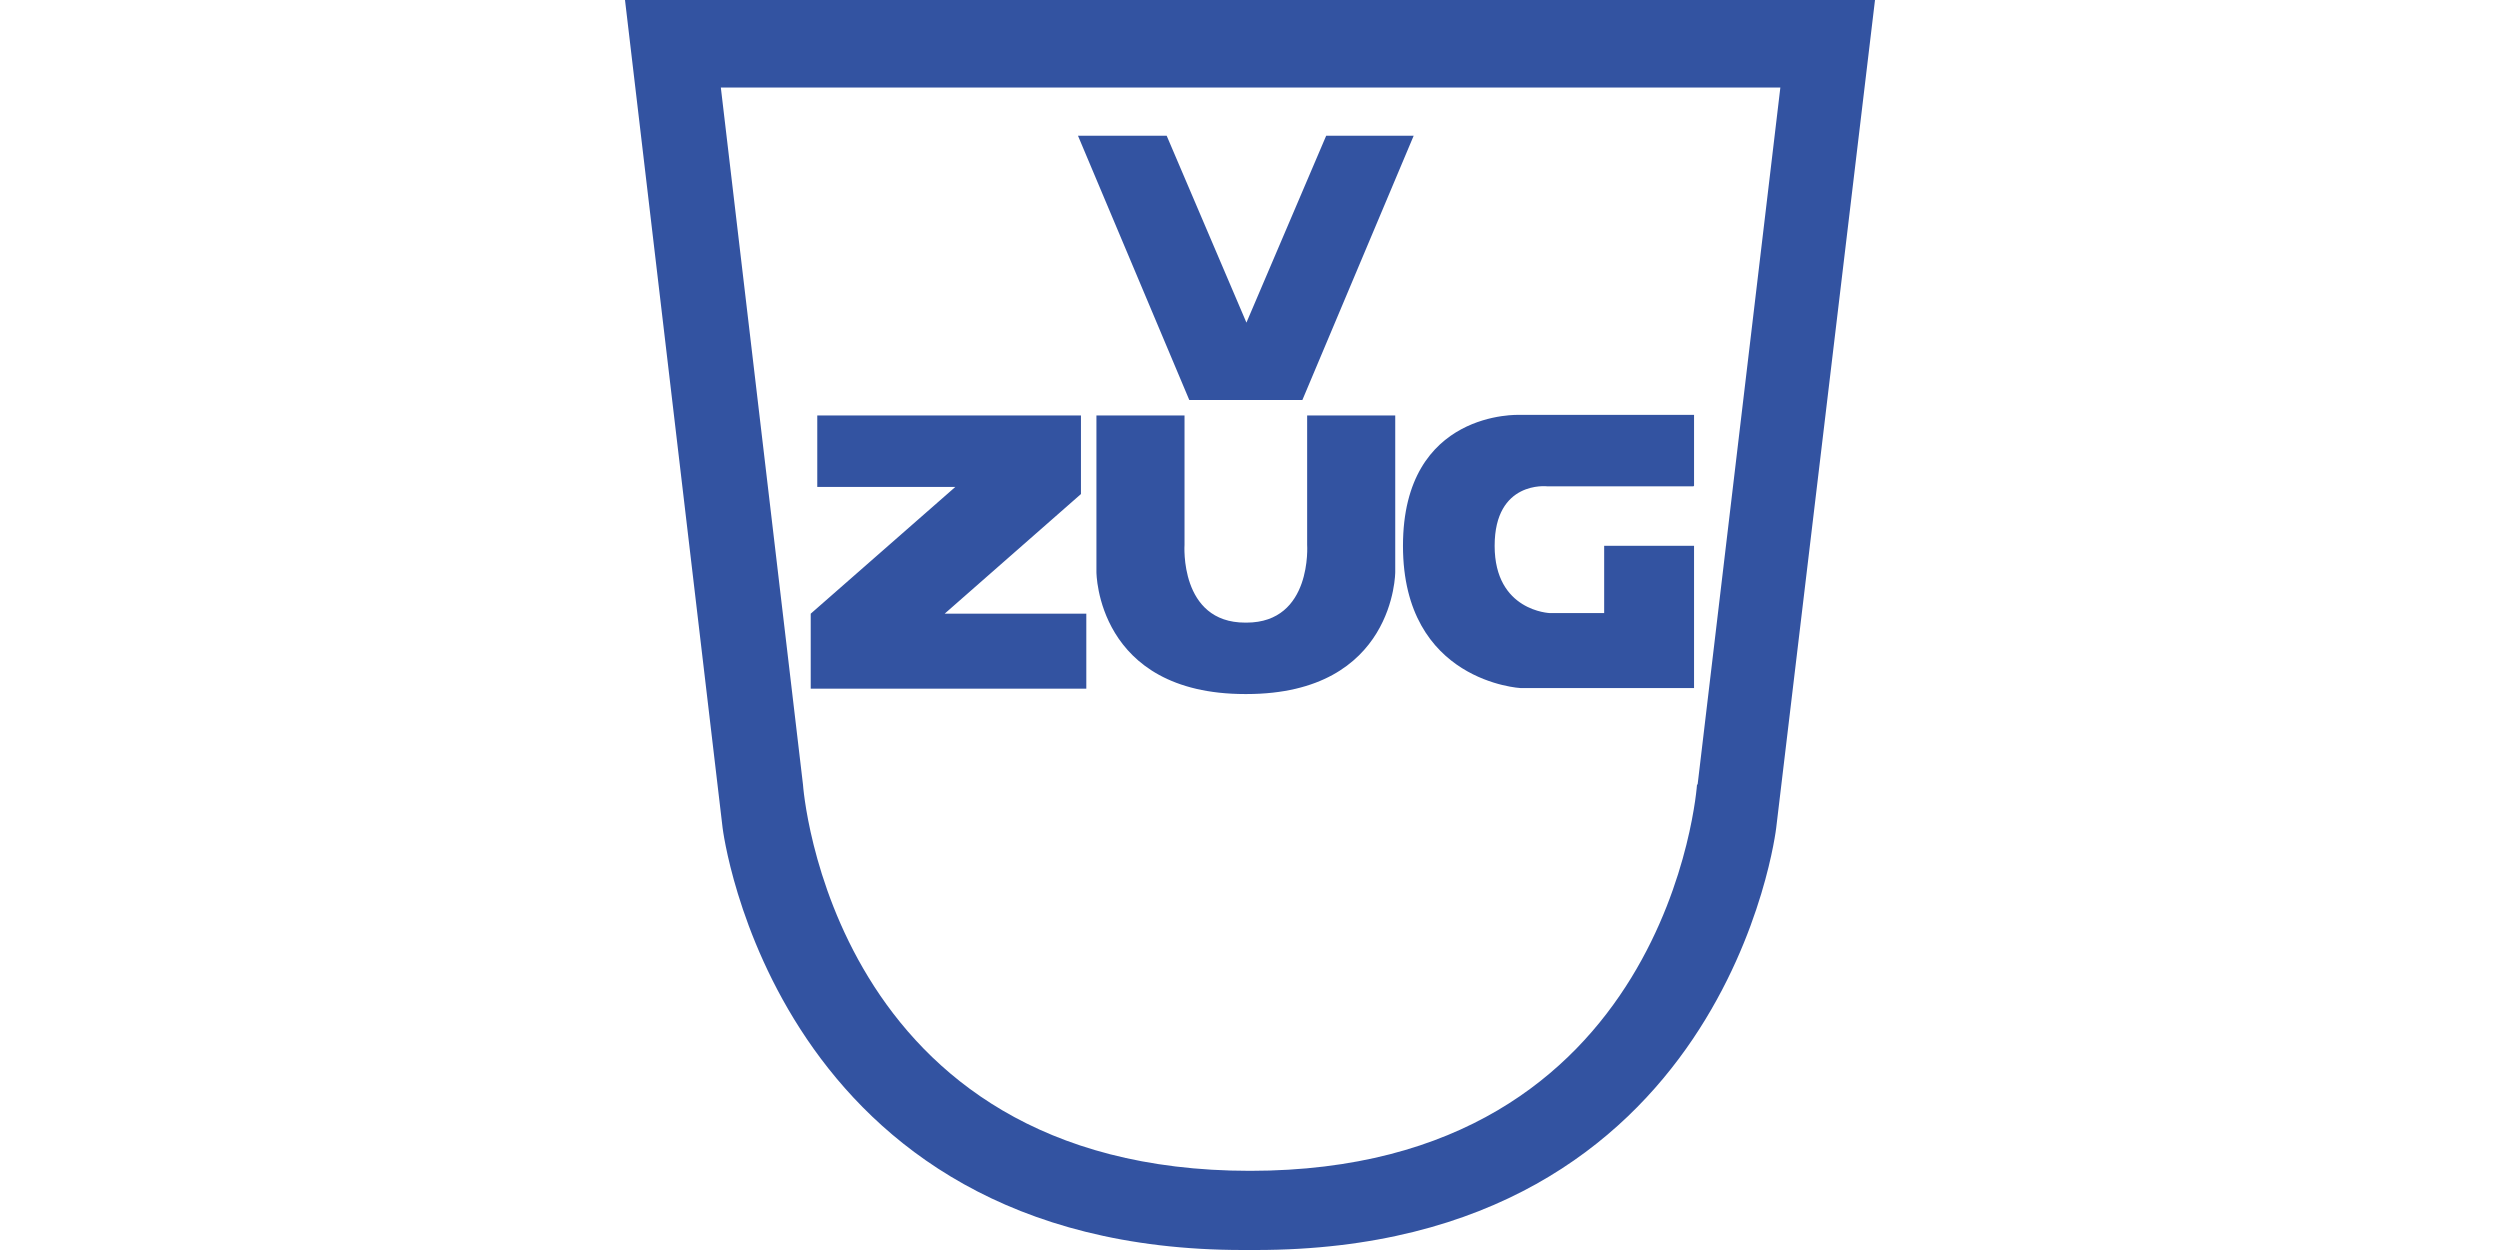
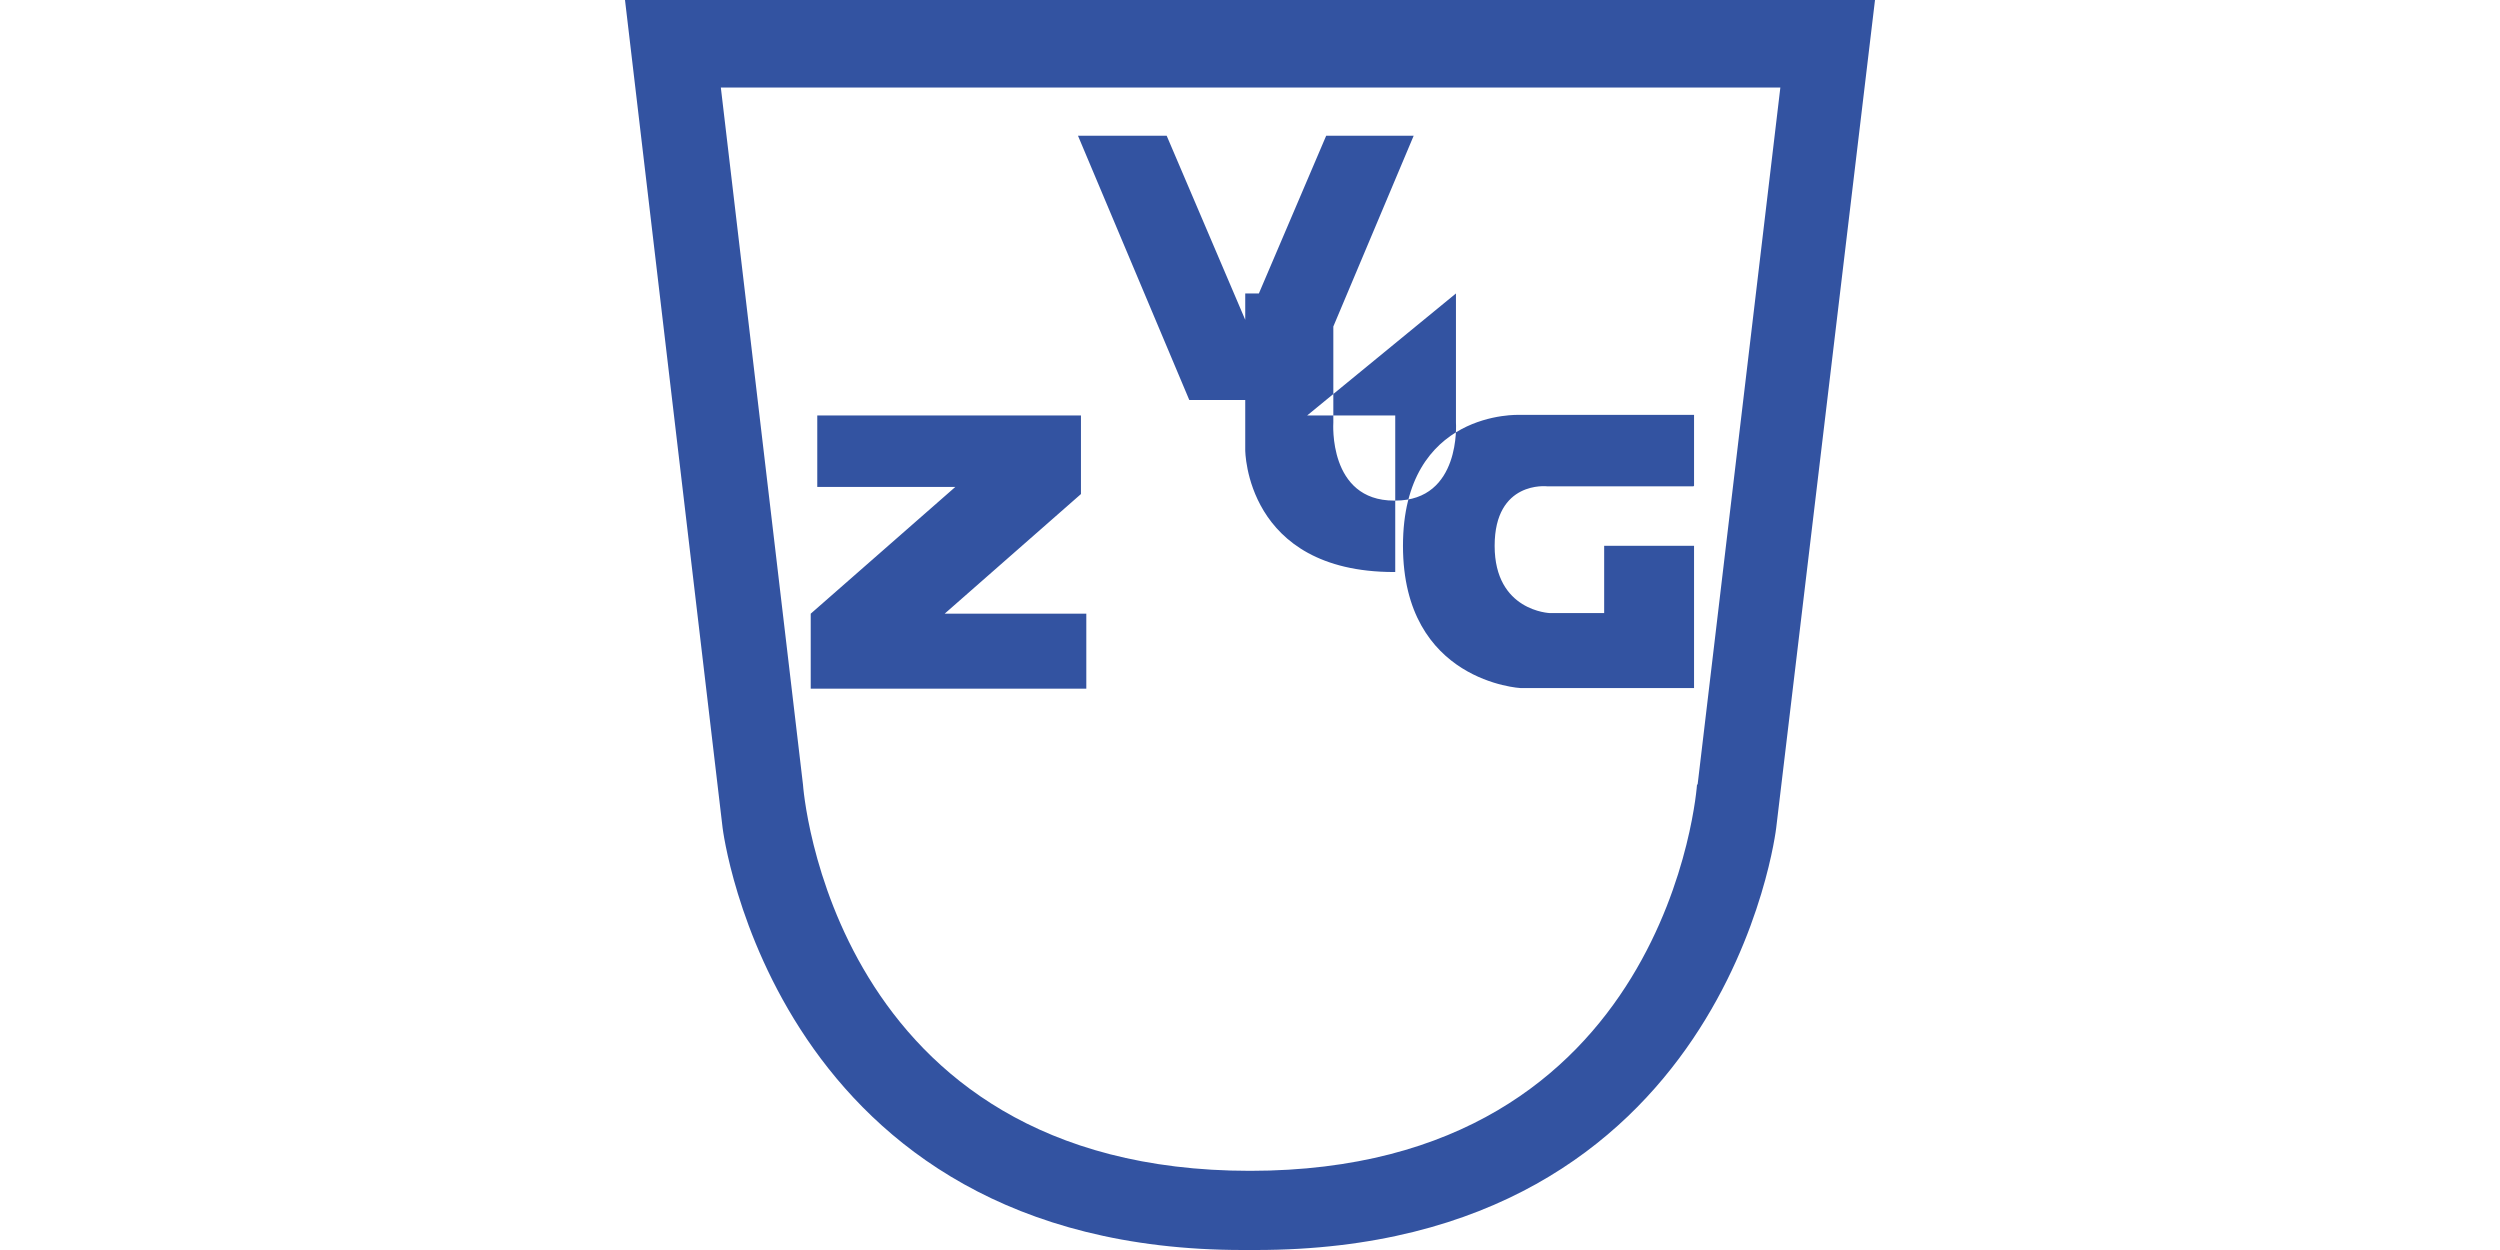
<svg xmlns="http://www.w3.org/2000/svg" id="Ebene_1" version="1.1" viewBox="0 0 420 210">
  <defs>
    <style>
      .st0 {
        fill: #3353a1;
      }
    </style>
  </defs>
-   <path class="st0" d="M105,0l16.4,139.1s8.6,70.9,87.4,70.9h2.2c79.2,0,87.4-70.9,87.4-70.9L315,0H105ZM285.1,131.8s-4.4,64.9-75.1,64.9-75.1-64.9-75.1-64.9l-13.8-117.1h178l-13.9,117.1ZM222.7,22.8h14.8l-18.7,44.4h-19l-18.7-44.4h14.9l13.4,31.4,13.4-31.4h0ZM137.2,69.8h44.4v13.2l-22.9,20.1h23.8v12.6h-46.3v-12.6l24.3-21.3h-23.2v-12h0ZM219.6,69.8h14.8v26.3s0,20.5-25,20.5h-.2c-25,0-25-20.5-25-20.5v-26.3h14.8v21.7s-.9,13.1,10.2,13.1h.2c11.1,0,10.2-13.1,10.2-13.1v-21.7h0ZM284.5,81.7h-24.6s-8.8-1-8.8,10,9.3,11.3,9.3,11.3h9.1v-11.3h15.1v23.9h-29.1s-19.8-1-19.8-23.9,19.6-22,19.6-22h29.3v11.9h0Z" />
+   <path class="st0" d="M105,0l16.4,139.1s8.6,70.9,87.4,70.9h2.2c79.2,0,87.4-70.9,87.4-70.9L315,0H105ZM285.1,131.8s-4.4,64.9-75.1,64.9-75.1-64.9-75.1-64.9l-13.8-117.1h178l-13.9,117.1ZM222.7,22.8h14.8l-18.7,44.4h-19l-18.7-44.4h14.9l13.4,31.4,13.4-31.4h0ZM137.2,69.8h44.4v13.2l-22.9,20.1h23.8v12.6h-46.3v-12.6l24.3-21.3h-23.2v-12h0ZM219.6,69.8h14.8v26.3h-.2c-25,0-25-20.5-25-20.5v-26.3h14.8v21.7s-.9,13.1,10.2,13.1h.2c11.1,0,10.2-13.1,10.2-13.1v-21.7h0ZM284.5,81.7h-24.6s-8.8-1-8.8,10,9.3,11.3,9.3,11.3h9.1v-11.3h15.1v23.9h-29.1s-19.8-1-19.8-23.9,19.6-22,19.6-22h29.3v11.9h0Z" />
</svg>